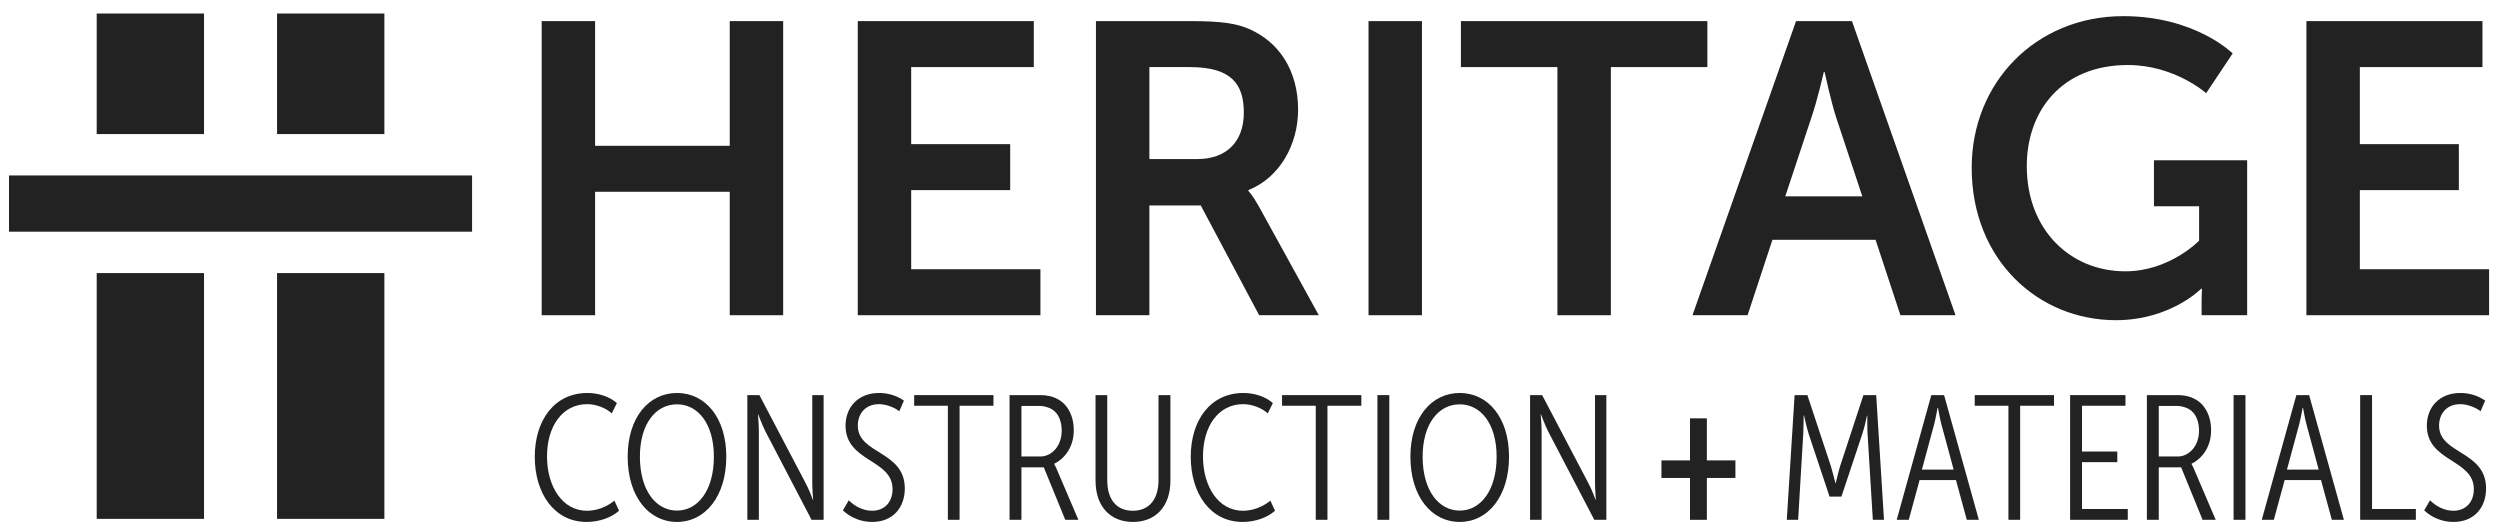
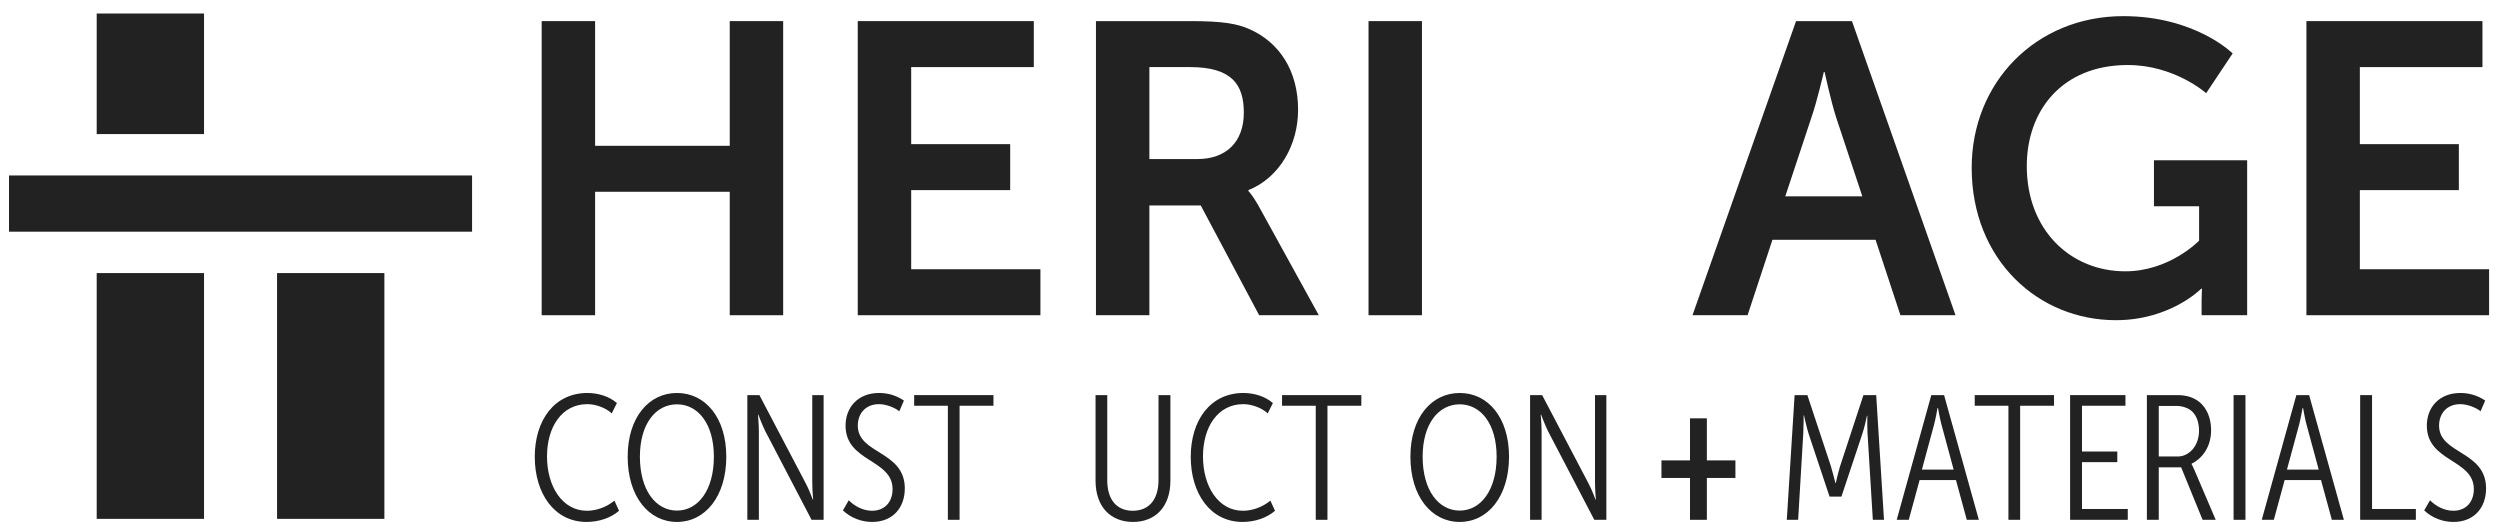
<svg xmlns="http://www.w3.org/2000/svg" width="1110" height="236" viewBox="0 0 1110 236">
  <g id="Layer-1">
    <g id="Group">
      <g id="g1">
        <g id="g2">
          <path id="Path" fill="#222222" stroke="none" d="M 209.601 102.87 L 4 102.87 L 4 77.907 L 209.601 77.907 L 209.601 102.87 Z" />
          <g id="g3">
-             <path id="path1" fill="#222222" stroke="none" d="M 170.666 59.529 L 170.666 6 L 123.011 6 L 123.011 59.529 L 170.666 59.529 Z" />
            <path id="path2" fill="#222222" stroke="none" d="M 123.011 121.248 L 123.011 230.375 L 170.666 230.375 L 170.666 121.248 L 123.011 121.248 Z" />
          </g>
          <g id="g4">
            <path id="path3" fill="#222222" stroke="none" d="M 90.59 59.529 L 90.59 6 L 42.935 6 L 42.935 59.529 L 90.59 59.529 Z" />
            <path id="path4" fill="#222222" stroke="none" d="M 42.935 121.248 L 42.935 230.375 L 90.59 230.375 L 90.59 121.248 L 42.935 121.248 Z" />
          </g>
        </g>
        <g id="g5">
          <g id="g6">
            <path id="path5" fill="#222222" stroke="none" d="M 240.503 9.375 L 264.227 9.375 L 264.227 64.735 L 324.002 64.735 L 324.002 9.375 L 347.728 9.375 L 347.728 139.957 L 324.002 139.957 L 324.002 85.15 L 264.227 85.15 L 264.227 139.957 L 240.503 139.957 L 240.503 9.375 Z" />
            <path id="path6" fill="#222222" stroke="none" d="M 380.841 9.375 L 459.007 9.375 L 459.007 29.79 L 404.565 29.79 L 404.565 64 L 448.521 64 L 448.521 84.415 L 404.565 84.415 L 404.565 119.542 L 461.948 119.542 L 461.948 139.957 L 380.841 139.957 L 380.841 9.375 Z" />
            <path id="path7" fill="#222222" stroke="none" d="M 486.601 9.375 L 528.717 9.375 C 542.879 9.375 549.317 10.478 555.017 13.052 C 568.076 18.937 576.353 31.446 576.353 48.734 C 576.353 64.367 568.076 78.897 554.282 84.415 L 554.282 84.782 C 554.282 84.782 556.123 86.621 558.696 91.218 L 585.55 139.957 L 559.064 139.957 L 533.131 91.218 L 510.325 91.218 L 510.325 139.957 L 486.601 139.957 L 486.601 9.375 Z M 531.661 70.62 C 544.352 70.62 552.258 63.079 552.258 50.02 C 552.258 37.514 546.926 29.79 528.349 29.79 L 510.325 29.79 L 510.325 70.62 L 531.661 70.62 Z" />
            <path id="path8" fill="#222222" stroke="none" d="M 607.626 9.375 L 631.35 9.375 L 631.35 139.957 L 607.626 139.957 L 607.626 9.375 Z" />
-             <path id="path9" fill="#222222" stroke="none" d="M 691.495 29.79 L 648.642 29.79 L 648.642 9.375 L 758.073 9.375 L 758.073 29.79 L 715.219 29.79 L 715.219 139.957 L 691.495 139.957 L 691.495 29.79 Z" />
            <path id="path10" fill="#222222" stroke="none" d="M 832.753 106.483 L 786.958 106.483 L 775.923 139.957 L 751.464 139.957 L 797.441 9.375 L 822.271 9.375 L 868.251 139.957 L 843.789 139.957 L 832.753 106.483 Z M 809.765 31.996 C 809.765 31.996 806.821 44.87 804.247 52.229 L 792.661 87.173 L 826.868 87.173 L 815.282 52.229 C 812.891 44.87 810.132 31.996 810.132 31.996 L 809.765 31.996 Z" />
            <path id="path11" fill="#222222" stroke="none" d="M 942.746 7.166 C 974.747 7.166 991.3 23.719 991.3 23.719 L 979.529 41.376 C 979.529 41.376 965.552 28.87 944.77 28.87 C 915.525 28.87 899.893 49.102 899.893 73.747 C 899.893 102.071 919.205 120.462 943.664 120.462 C 963.344 120.462 976.403 106.85 976.403 106.85 L 976.403 91.585 L 956.355 91.585 L 956.355 71.17 L 997.738 71.17 L 997.738 139.957 L 977.506 139.957 L 977.506 133.704 C 977.506 130.945 977.691 128.186 977.691 128.186 L 977.323 128.186 C 977.323 128.186 963.711 142.163 939.434 142.163 C 905.043 142.163 875.43 115.495 875.43 74.482 C 875.43 36.593 903.94 7.166 942.746 7.166 Z" />
            <path id="path12" fill="#222222" stroke="none" d="M 1024.047 9.375 L 1102.213 9.375 L 1102.213 29.79 L 1047.771 29.79 L 1047.771 64 L 1091.728 64 L 1091.728 84.415 L 1047.771 84.415 L 1047.771 119.542 L 1105.155 119.542 L 1105.155 139.957 L 1024.047 139.957 L 1024.047 9.375 Z" />
          </g>
          <g id="g7">
            <path id="path13" fill="#222222" stroke="none" d="M 260.829 174.481 C 265.398 174.481 270.439 175.898 273.903 178.973 L 271.619 183.541 C 269.099 181.175 264.687 179.445 260.75 179.445 C 249.488 179.445 242.871 189.526 242.871 202.677 C 242.871 215.91 249.644 226.777 260.593 226.777 C 265.003 226.777 269.414 225.047 272.8 222.291 L 274.848 226.777 C 271.303 229.928 265.947 231.741 260.434 231.741 C 246.1 231.741 237.438 219.062 237.438 202.836 C 237.438 186.534 246.18 174.481 260.829 174.481 Z" />
            <path id="path14" fill="#222222" stroke="none" d="M 300.581 174.481 C 313.103 174.481 322.476 185.353 322.476 202.76 C 322.476 220.402 313.103 231.741 300.581 231.741 C 288.056 231.741 278.686 220.479 278.686 202.76 C 278.686 185.353 288.056 174.481 300.581 174.481 Z M 300.581 226.7 C 309.874 226.7 316.963 217.722 316.963 202.76 C 316.963 188.11 309.874 179.522 300.581 179.522 C 291.208 179.522 284.119 188.11 284.119 202.76 C 284.119 217.722 291.208 226.7 300.581 226.7 Z" />
            <path id="path15" fill="#222222" stroke="none" d="M 331.819 175.426 L 337.175 175.426 L 357.73 214.57 C 359.226 217.327 360.882 221.818 360.882 221.818 L 361.038 221.818 C 361.038 221.818 360.646 217.327 360.646 214.411 L 360.646 175.426 L 365.686 175.426 L 365.686 230.796 L 360.33 230.796 L 339.775 191.415 C 338.355 188.582 336.703 184.09 336.703 184.09 L 336.543 184.09 C 336.543 184.09 336.939 188.659 336.939 191.575 L 336.939 230.796 L 331.819 230.796 L 331.819 175.426 Z" />
            <path id="path16" fill="#222222" stroke="none" d="M 376.847 222.131 C 379.523 224.811 383.224 226.777 387.241 226.777 C 392.597 226.777 396.301 223.076 396.301 217.173 C 396.301 203.781 375.427 205.197 375.427 188.972 C 375.427 180.939 380.863 174.481 390.313 174.481 C 394.253 174.481 398.033 175.585 401.342 177.869 L 399.293 182.597 C 397.245 180.939 393.385 179.445 390.313 179.445 C 384.012 179.445 380.863 183.931 380.863 188.972 C 380.863 201.733 401.734 200.08 401.734 216.855 C 401.734 225.283 396.537 231.741 387.241 231.741 C 382.516 231.741 377.871 230.011 374.247 226.623 L 376.847 222.131 Z" />
            <path id="path17" fill="#222222" stroke="none" d="M 420.854 180.153 L 405.891 180.153 L 405.891 175.426 L 441.096 175.426 L 441.096 180.153 L 426.053 180.153 L 426.053 230.796 L 420.854 230.796 L 420.854 180.153 Z" />
-             <path id="path18" fill="#222222" stroke="none" d="M 448.242 175.426 L 462.34 175.426 C 464.311 175.426 467.304 175.898 469.665 177.238 C 473.841 179.445 476.754 184.409 476.754 191.02 C 476.754 199.289 471.949 204.017 468.089 205.906 L 468.089 206.065 C 468.089 206.065 468.72 207.169 469.272 208.509 L 478.802 230.796 L 472.973 230.796 L 463.444 207.482 L 453.519 207.482 L 453.519 230.796 L 448.242 230.796 L 448.242 175.426 Z M 462.027 202.677 C 466.593 202.677 471.397 198.427 471.397 191.179 C 471.397 187.006 469.901 183.541 467.304 181.889 C 465.808 180.862 463.444 180.23 461.711 180.23 L 453.519 180.23 L 453.519 202.677 L 462.027 202.677 Z" />
            <path id="path19" fill="#222222" stroke="none" d="M 486.423 175.426 L 491.62 175.426 L 491.62 213.231 C 491.62 222.214 496.109 226.777 502.962 226.777 C 509.814 226.777 514.383 222.214 514.383 213.077 L 514.383 175.426 L 519.66 175.426 L 519.66 213.39 C 519.66 225.047 512.963 231.741 503.041 231.741 C 493.117 231.741 486.423 225.047 486.423 213.39 L 486.423 175.426 Z" />
            <path id="path20" fill="#222222" stroke="none" d="M 552.083 174.481 C 556.652 174.481 561.692 175.898 565.157 178.973 L 562.873 183.541 C 560.353 181.175 555.941 179.445 552.004 179.445 C 540.742 179.445 534.125 189.526 534.125 202.677 C 534.125 215.91 540.898 226.777 551.847 226.777 C 556.256 226.777 560.668 225.047 564.053 222.291 L 566.102 226.777 C 562.557 229.928 557.201 231.741 551.688 231.741 C 537.354 231.741 528.692 219.062 528.692 202.836 C 528.692 186.534 537.434 174.481 552.083 174.481 Z" />
            <path id="path21" fill="#222222" stroke="none" d="M 584.191 180.153 L 569.229 180.153 L 569.229 175.426 L 604.434 175.426 L 604.434 180.153 L 589.391 180.153 L 589.391 230.796 L 584.191 230.796 L 584.191 180.153 Z" />
-             <path id="path22" fill="#222222" stroke="none" d="M 611.58 175.426 L 616.857 175.426 L 616.857 230.796 L 611.58 230.796 L 611.58 175.426 Z" />
            <path id="path23" fill="#222222" stroke="none" d="M 648.116 174.481 C 660.638 174.481 670.011 185.353 670.011 202.76 C 670.011 220.402 660.638 231.741 648.116 231.741 C 635.592 231.741 626.221 220.479 626.221 202.76 C 626.221 185.353 635.592 174.481 648.116 174.481 Z M 648.116 226.7 C 657.41 226.7 664.498 217.722 664.498 202.76 C 664.498 188.11 657.41 179.522 648.116 179.522 C 638.743 179.522 631.655 188.11 631.655 202.76 C 631.655 217.722 638.743 226.7 648.116 226.7 Z" />
            <path id="path24" fill="#222222" stroke="none" d="M 679.354 175.426 L 684.711 175.426 L 705.266 214.57 C 706.762 217.327 708.417 221.818 708.417 221.818 L 708.574 221.818 C 708.574 221.818 708.181 217.327 708.181 214.411 L 708.181 175.426 L 713.222 175.426 L 713.222 230.796 L 707.866 230.796 L 687.31 191.415 C 685.891 188.582 684.238 184.09 684.238 184.09 L 684.079 184.09 C 684.079 184.09 684.474 188.659 684.474 191.575 L 684.474 230.796 L 679.354 230.796 L 679.354 175.426 Z" />
            <path id="path25" fill="#222222" stroke="none" d="M 737.684 204.412 L 750.362 204.412 L 750.362 185.743 L 757.847 185.743 L 757.847 204.412 L 770.525 204.412 L 770.525 212.209 L 757.847 212.209 L 757.847 230.796 L 750.362 230.796 L 750.362 212.209 L 737.684 212.209 L 737.684 204.412 Z" />
            <path id="path26" fill="#222222" stroke="none" d="M 796.805 175.426 L 802.474 175.426 L 812.951 207.092 C 813.815 210.002 814.919 214.494 814.919 214.494 L 815.076 214.494 C 815.076 214.494 816.1 210.002 816.967 207.092 L 827.364 175.426 L 833.034 175.426 L 836.498 230.796 L 831.537 230.796 L 829.173 192.206 C 829.017 189.131 829.096 184.563 829.096 184.563 L 828.937 184.563 C 828.937 184.563 827.836 189.922 826.812 192.832 L 817.596 220.479 L 812.319 220.479 L 803.105 192.832 C 802.161 189.999 800.978 184.409 800.978 184.409 L 800.821 184.409 C 800.821 184.409 800.821 189.131 800.662 192.206 L 798.378 230.796 L 793.337 230.796 L 796.805 175.426 Z" />
            <path id="path27" fill="#222222" stroke="none" d="M 857.498 175.426 L 863.17 175.426 L 878.605 230.796 L 873.252 230.796 L 868.447 213.154 L 852.301 213.154 L 847.497 230.796 L 842.14 230.796 L 857.498 175.426 Z M 867.423 208.509 L 861.987 188.423 C 861.279 185.826 860.491 181.175 860.491 181.175 L 860.255 181.175 C 860.255 181.175 859.467 185.743 858.758 188.423 L 853.325 208.509 L 867.423 208.509 Z" />
            <path id="path28" fill="#222222" stroke="none" d="M 891.742 180.153 L 876.78 180.153 L 876.78 175.426 L 911.984 175.426 L 911.984 180.153 L 896.942 180.153 L 896.942 230.796 L 891.742 230.796 L 891.742 180.153 Z" />
            <path id="path29" fill="#222222" stroke="none" d="M 919.131 175.426 L 943.705 175.426 L 943.705 180.153 L 924.408 180.153 L 924.408 200.475 L 940.081 200.475 L 940.081 205.197 L 924.408 205.197 L 924.408 225.992 L 944.729 225.992 L 944.729 230.796 L 919.131 230.796 L 919.131 175.426 Z" />
            <path id="path30" fill="#222222" stroke="none" d="M 953.216 175.426 L 967.313 175.426 C 969.282 175.426 972.277 175.898 974.638 177.238 C 978.814 179.445 981.727 184.409 981.727 191.02 C 981.727 199.289 976.923 204.017 973.065 205.906 L 973.065 206.065 C 973.065 206.065 973.694 207.169 974.246 208.509 L 983.775 230.796 L 977.947 230.796 L 968.417 207.482 L 958.492 207.482 L 958.492 230.796 L 953.216 230.796 L 953.216 175.426 Z M 967 202.677 C 971.566 202.677 976.371 198.427 976.371 191.179 C 976.371 187.006 974.874 183.541 972.277 181.889 C 970.781 180.862 968.417 180.23 966.685 180.23 L 958.492 180.23 L 958.492 202.677 L 967 202.677 Z" />
            <path id="path31" fill="#222222" stroke="none" d="M 991.709 175.426 L 996.986 175.426 L 996.986 230.796 L 991.709 230.796 L 991.709 175.426 Z" />
            <path id="path32" fill="#222222" stroke="none" d="M 1019.581 175.426 L 1025.254 175.426 L 1040.688 230.796 L 1035.335 230.796 L 1030.53 213.154 L 1014.384 213.154 L 1009.58 230.796 L 1004.223 230.796 L 1019.581 175.426 Z M 1029.506 208.509 L 1024.07 188.423 C 1023.362 185.826 1022.574 181.175 1022.574 181.175 L 1022.338 181.175 C 1022.338 181.175 1021.55 185.743 1020.842 188.423 L 1015.408 208.509 L 1029.506 208.509 Z" />
            <path id="path33" fill="#222222" stroke="none" d="M 1047.914 175.426 L 1053.191 175.426 L 1053.191 225.992 L 1072.645 225.992 L 1072.645 230.796 L 1047.914 230.796 L 1047.914 175.426 Z" />
            <path id="path34" fill="#222222" stroke="none" d="M 1078.93 222.131 C 1081.607 224.811 1085.307 226.777 1089.324 226.777 C 1094.68 226.777 1098.384 223.076 1098.384 217.173 C 1098.384 203.781 1077.51 205.197 1077.51 188.972 C 1077.51 180.939 1082.946 174.481 1092.396 174.481 C 1096.336 174.481 1100.116 175.585 1103.425 177.869 L 1101.377 182.597 C 1099.328 180.939 1095.468 179.445 1092.396 179.445 C 1086.095 179.445 1082.946 183.931 1082.946 188.972 C 1082.946 201.733 1103.817 200.08 1103.817 216.855 C 1103.817 225.283 1098.62 231.741 1089.324 231.741 C 1084.599 231.741 1079.954 230.011 1076.33 226.623 L 1078.93 222.131 Z" />
          </g>
        </g>
      </g>
    </g>
  </g>
</svg>